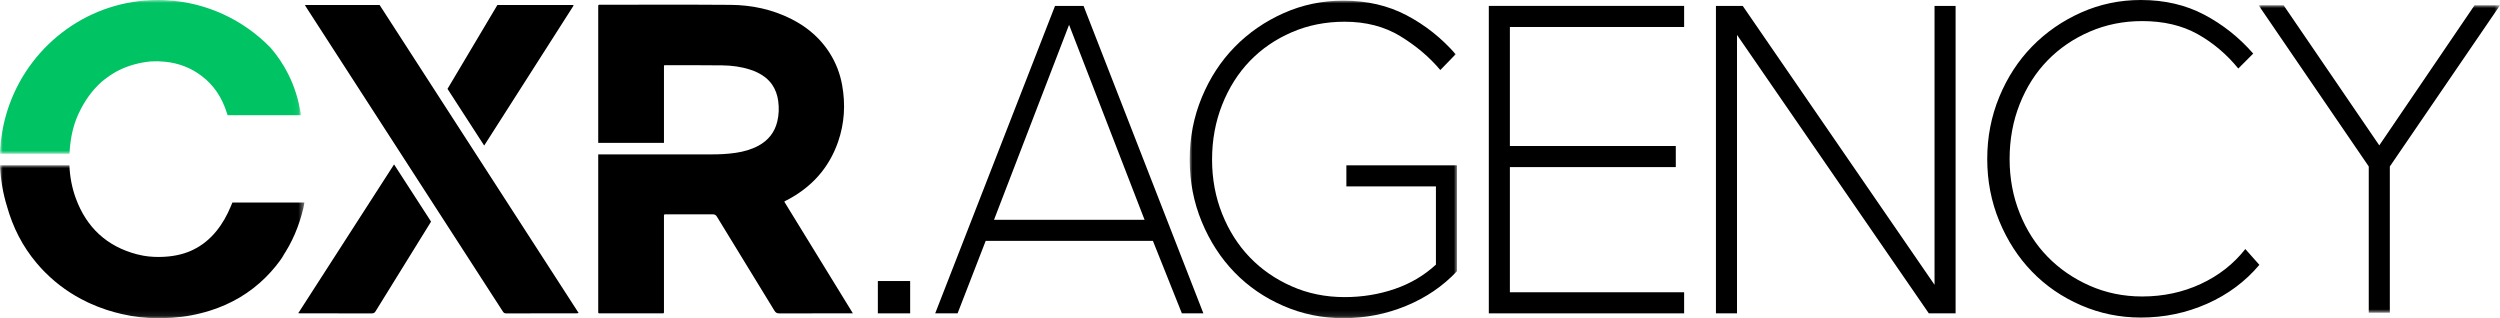
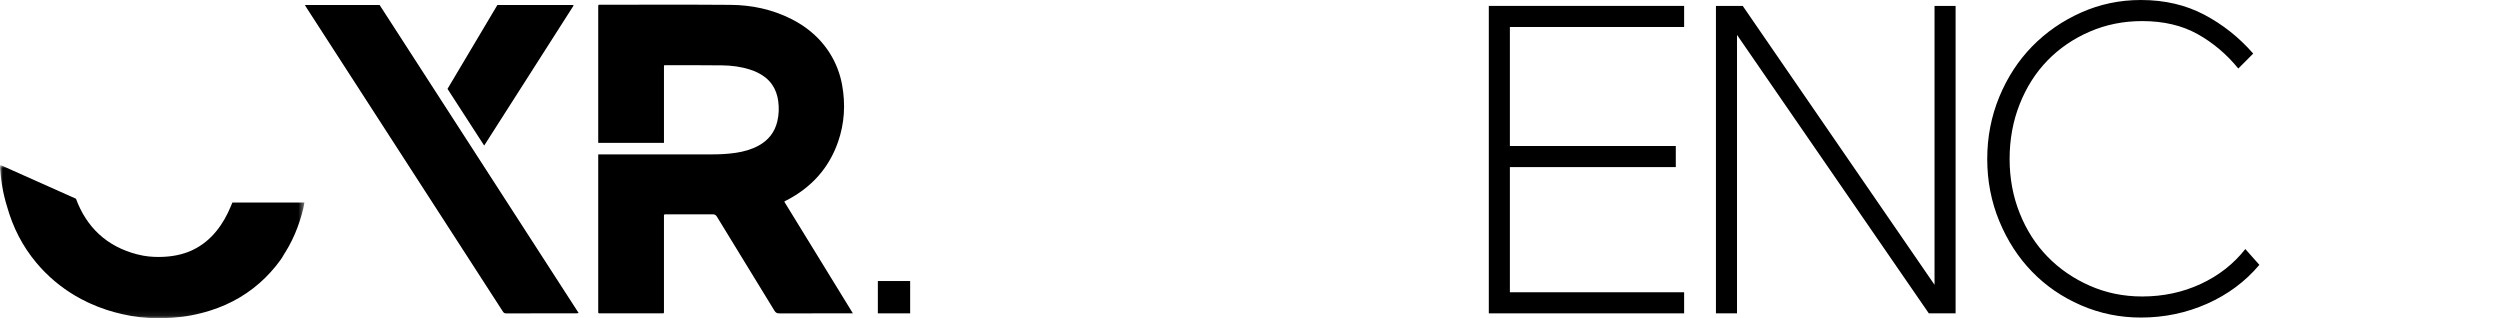
<svg xmlns="http://www.w3.org/2000/svg" xmlns:xlink="http://www.w3.org/1999/xlink" width="440px" height="56px" viewBox="0 0 440 56" version="1.1">
  <title>Group 31</title>
  <defs>
-     <polygon id="path-1" points="0 0 52.935 0 52.935 27.057 0 27.057" />
    <polygon id="path-3" points="0 0 53.564 0 53.564 26.914 0 26.914" />
    <polygon id="path-5" points="0 0 47.047 0 47.047 55.888 0 55.888" />
    <polygon id="path-7" points="0 0 42.489 0 42.489 54.111 0 54.111" />
    <polygon id="path-9" points="0 56 440 56 440 0 0 0" />
  </defs>
  <g id="Page-1" stroke="none" stroke-width="1" fill="none" fill-rule="evenodd">
    <g id="1" transform="translate(-130, -153)">
      <g id="Group-31" transform="translate(130, 153)">
        <path d="M138.034,35.492 C138.173,35.353 138.332,35.311 138.472,35.238 C142.811,32.981 145.884,29.607 147.5,24.966 C148.635,21.704 148.826,18.358 148.215,14.971 C147.852,12.954 147.122,11.064 146.023,9.327 C145.434,8.397 144.766,7.557 144.029,6.794 C143.557,6.306 143.057,5.85 142.529,5.426 C141.536,4.627 140.448,3.937 139.275,3.345 C135.915,1.648 132.311,0.883 128.576,0.855 C120.959,0.798 113.34,0.835 105.721,0.833 C105.673,0.833 105.624,0.84 105.577,0.833 C105.33,0.795 105.268,0.926 105.287,1.14 C105.294,1.22 105.287,1.301 105.287,1.38 C105.287,9.301 105.287,17.222 105.287,25.142 L116.858,25.142 L116.858,19.291 L116.858,11.983 C116.858,11.871 116.861,11.759 116.859,11.647 C116.855,11.53 116.905,11.469 117.027,11.474 C117.091,11.476 117.155,11.473 117.219,11.473 C120.522,11.48 123.827,11.46 127.13,11.504 C128.795,11.526 130.448,11.738 132.044,12.26 C132.92,12.547 133.747,12.927 134.49,13.471 C134.59,13.544 134.69,13.62 134.787,13.7 C135.234,14.067 135.605,14.475 135.909,14.919 C136.487,15.76 136.823,16.73 136.967,17.794 C137.13,18.991 137.089,20.187 136.804,21.374 C136.343,23.296 135.223,24.7 133.5,25.636 C132.251,26.315 130.901,26.685 129.501,26.896 C128.055,27.113 126.601,27.175 125.14,27.172 C124.191,27.17 123.24,27.17 122.289,27.17 L118.996,27.17 L117.353,27.17 L117.144,27.17 L116.999,27.17 L105.287,27.17 L105.287,54.606 C105.287,54.719 105.29,54.83 105.288,54.943 C105.287,55.079 105.339,55.155 105.486,55.148 C105.598,55.143 105.711,55.148 105.823,55.148 C109.319,55.148 112.816,55.148 116.312,55.147 C116.922,55.147 116.857,55.219 116.857,54.617 C116.859,49.185 116.858,43.752 116.858,38.318 C116.858,38.206 116.866,38.094 116.857,37.982 C116.843,37.807 116.891,37.705 117.091,37.727 C117.186,37.736 117.284,37.728 117.38,37.728 C120.058,37.728 122.736,37.735 125.415,37.72 C125.774,37.718 125.98,37.811 126.177,38.134 C129.545,43.654 132.935,49.16 136.301,54.68 C136.526,55.049 136.76,55.159 137.174,55.157 C141.28,55.141 145.386,55.148 149.492,55.148 L150.108,55.148 C146.049,48.539 142.04,42.014 138.034,35.492" id="Fill-1" fill="#000000" />
        <g id="Group-5" transform="translate(0, 0)">
          <mask id="mask-2" fill="white">
            <use xlink:href="#path-1" />
          </mask>
          <g id="Clip-4" />
          <path d="M12.228,27.057 C12.24,26.829 12.254,26.601 12.272,26.371 C12.441,24.233 12.857,22.153 13.744,20.193 C14.817,17.826 16.208,15.866 17.946,14.351 C18.088,14.231 18.233,14.112 18.38,13.995 C19.022,13.492 19.682,13.047 20.358,12.66 C21.942,11.786 23.741,11.19 25.773,10.896 C26.031,10.859 26.288,10.83 26.547,10.808 C27.369,10.759 28.212,10.777 29.075,10.866 C31.441,11.109 33.586,11.924 35.483,13.361 C37.65,15.004 39.062,17.175 39.884,19.749 C39.942,19.929 40.005,20.108 40.064,20.279 L40.194,20.279 L52.93,20.279 C52.93,20.145 52.944,20.033 52.927,19.927 C52.536,17.524 51.827,15.222 50.729,13.044 C49.858,11.317 48.803,9.755 47.575,8.352 C42.848,3.518 36.391,0.406 29.215,0.037 C29.203,0.037 29.191,0.036 29.179,0.036 C28.995,0.026 28.81,0.02 28.624,0.014 C28.547,0.012 28.47,0.01 28.393,0.008 C28.211,0.003 28.027,0.002 27.843,0.001 C27.82,0.001 27.799,-8.73525925e-05 27.775,-8.73525925e-05 C27.772,-8.73525925e-05 27.769,-8.73525925e-05 27.765,-8.73525925e-05 C15.784,0.004 5.575,7.647 1.675,18.356 C1.589,18.594 1.506,18.833 1.426,19.073 C0.585,21.593 0.092,24.274 0,27.057 L0.182,27.057 L12.228,27.057 Z" id="Fill-3" fill="#00C364" mask="url(#mask-2)" />
        </g>
        <g id="Group-8" transform="translate(0.006, 29.086)">
          <mask id="mask-4" fill="white">
            <use xlink:href="#path-3" />
          </mask>
          <g id="Clip-7" />
-           <path d="M53.392,7.52 C53.465,7.214 53.504,6.901 53.564,6.559 L41.069,6.559 L40.896,6.559 C40.801,6.786 40.709,7.005 40.618,7.225 C39.972,8.788 39.156,10.253 38.088,11.57 C36.931,12.997 35.569,14.108 33.98,14.876 C33.873,14.928 33.765,14.979 33.656,15.027 C33.628,15.039 33.6,15.051 33.572,15.063 C33.481,15.103 33.389,15.142 33.296,15.179 C33.237,15.203 33.179,15.226 33.119,15.249 C33.073,15.267 33.027,15.284 32.981,15.302 C32.814,15.364 32.645,15.422 32.474,15.477 C32.463,15.481 32.452,15.484 32.44,15.488 C31.563,15.767 30.631,15.955 29.648,16.052 C28.501,16.165 27.352,16.173 26.213,16.054 C26.073,16.039 25.932,16.02 25.792,16.001 C25.7,15.989 25.608,15.975 25.517,15.961 C25.39,15.942 25.264,15.924 25.138,15.9 C24.779,15.835 24.421,15.757 24.066,15.662 C18.798,14.272 15.247,10.964 13.362,5.887 C12.651,3.974 12.289,2.005 12.209,0 L0.173,0 L0,0 C0.095,2.526 0.521,4.968 1.239,7.279 C2.267,10.939 3.959,14.267 6.427,17.202 C6.638,17.453 6.854,17.698 7.072,17.939 C7.132,18.005 7.192,18.072 7.253,18.137 C7.376,18.271 7.501,18.402 7.626,18.533 C7.674,18.583 7.723,18.632 7.771,18.681 C7.837,18.749 7.904,18.817 7.971,18.883 C10.101,21.019 12.545,22.741 15.3,24.058 C15.343,24.079 15.387,24.1 15.431,24.121 C15.502,24.154 15.571,24.189 15.643,24.221 C15.664,24.232 15.686,24.24 15.707,24.251 C16.676,24.698 17.664,25.086 18.671,25.417 C18.748,25.442 18.825,25.468 18.901,25.493 C18.951,25.509 19.002,25.524 19.052,25.539 C19.838,25.788 20.634,26.003 21.438,26.184 C23.472,26.661 25.592,26.914 27.77,26.914 C27.826,26.914 27.882,26.912 27.938,26.912 C27.959,26.912 27.98,26.912 28.001,26.912 C28.11,26.912 28.219,26.913 28.328,26.912 C28.409,26.912 28.49,26.911 28.572,26.91 C30.892,26.882 33.179,26.597 35.432,26.018 C35.541,25.989 35.65,25.961 35.759,25.931 C35.837,25.911 35.914,25.89 35.991,25.869 C36.319,25.779 36.645,25.684 36.971,25.581 C40.685,24.412 43.962,22.491 46.725,19.75 C48.01,18.476 49.116,17.106 50.057,15.647 C49.92,15.831 49.781,16.014 49.639,16.195 C51.417,13.588 52.641,10.681 53.392,7.52" id="Fill-6" fill="#000000" mask="url(#mask-4)" />
+           <path d="M53.392,7.52 C53.465,7.214 53.504,6.901 53.564,6.559 L41.069,6.559 L40.896,6.559 C40.801,6.786 40.709,7.005 40.618,7.225 C39.972,8.788 39.156,10.253 38.088,11.57 C36.931,12.997 35.569,14.108 33.98,14.876 C33.873,14.928 33.765,14.979 33.656,15.027 C33.628,15.039 33.6,15.051 33.572,15.063 C33.481,15.103 33.389,15.142 33.296,15.179 C33.237,15.203 33.179,15.226 33.119,15.249 C33.073,15.267 33.027,15.284 32.981,15.302 C32.814,15.364 32.645,15.422 32.474,15.477 C32.463,15.481 32.452,15.484 32.44,15.488 C31.563,15.767 30.631,15.955 29.648,16.052 C28.501,16.165 27.352,16.173 26.213,16.054 C26.073,16.039 25.932,16.02 25.792,16.001 C25.7,15.989 25.608,15.975 25.517,15.961 C25.39,15.942 25.264,15.924 25.138,15.9 C24.779,15.835 24.421,15.757 24.066,15.662 C18.798,14.272 15.247,10.964 13.362,5.887 L0.173,0 L0,0 C0.095,2.526 0.521,4.968 1.239,7.279 C2.267,10.939 3.959,14.267 6.427,17.202 C6.638,17.453 6.854,17.698 7.072,17.939 C7.132,18.005 7.192,18.072 7.253,18.137 C7.376,18.271 7.501,18.402 7.626,18.533 C7.674,18.583 7.723,18.632 7.771,18.681 C7.837,18.749 7.904,18.817 7.971,18.883 C10.101,21.019 12.545,22.741 15.3,24.058 C15.343,24.079 15.387,24.1 15.431,24.121 C15.502,24.154 15.571,24.189 15.643,24.221 C15.664,24.232 15.686,24.24 15.707,24.251 C16.676,24.698 17.664,25.086 18.671,25.417 C18.748,25.442 18.825,25.468 18.901,25.493 C18.951,25.509 19.002,25.524 19.052,25.539 C19.838,25.788 20.634,26.003 21.438,26.184 C23.472,26.661 25.592,26.914 27.77,26.914 C27.826,26.914 27.882,26.912 27.938,26.912 C27.959,26.912 27.98,26.912 28.001,26.912 C28.11,26.912 28.219,26.913 28.328,26.912 C28.409,26.912 28.49,26.911 28.572,26.91 C30.892,26.882 33.179,26.597 35.432,26.018 C35.541,25.989 35.65,25.961 35.759,25.931 C35.837,25.911 35.914,25.89 35.991,25.869 C36.319,25.779 36.645,25.684 36.971,25.581 C40.685,24.412 43.962,22.491 46.725,19.75 C48.01,18.476 49.116,17.106 50.057,15.647 C49.92,15.831 49.781,16.014 49.639,16.195 C51.417,13.588 52.641,10.681 53.392,7.52" id="Fill-6" fill="#000000" mask="url(#mask-4)" />
        </g>
        <path d="M77.553,17.501 C76.001,15.099 74.45,12.698 72.898,10.297 C71.856,8.684 70.814,7.072 69.772,5.46 C68.786,3.933 67.799,2.405 66.812,0.879 L53.657,0.879 C53.788,1.096 53.874,1.245 53.967,1.39 C60.445,11.413 66.923,21.436 73.401,31.459 C74.627,33.354 75.852,35.25 77.076,37.144 C78.707,39.667 80.338,42.19 81.969,44.713 C82.385,45.357 82.801,46.002 83.219,46.647 C84.214,48.187 85.208,49.726 86.202,51.266 C86.956,52.431 87.709,53.596 88.462,54.762 C88.561,54.916 88.652,55.05 88.813,55.115 C88.877,55.142 88.953,55.157 89.047,55.157 C89.068,55.157 89.09,55.157 89.112,55.156 C93.242,55.143 97.372,55.149 101.502,55.146 C101.601,55.146 101.698,55.114 101.84,55.089 C94.894,44.339 87.96,33.607 81.031,22.883 C79.872,21.089 78.712,19.295 77.553,17.501" id="Fill-9" fill="#000000" />
-         <path d="M69.355,28.936 C63.72,37.686 58.13,46.367 52.49,55.124 C52.527,55.126 52.559,55.129 52.591,55.13 C52.733,55.139 52.825,55.147 52.915,55.148 C57.098,55.149 61.28,55.143 65.462,55.157 C65.785,55.157 65.944,55.037 66.103,54.78 C69.31,49.588 72.526,44.401 75.738,39.213 C75.782,39.144 75.822,39.071 75.863,38.996 L69.368,28.956 L69.355,28.936 Z" id="Fill-11" fill="#000000" />
        <path d="M100.843,1.151 C100.877,1.098 100.904,1.039 100.931,0.982 C100.937,0.97 100.93,0.951 100.927,0.937 C100.923,0.921 100.916,0.907 100.907,0.884 L87.702,0.884 L87.537,0.884 C87.5,0.948 87.461,1.012 87.423,1.076 C84.534,5.934 81.649,10.784 78.761,15.641 L85.215,25.62 C90.425,17.463 95.635,9.307 100.843,1.151" id="Fill-13" fill="#000000" />
-         <path d="M188.157,4.363 L174.947,38.685 L201.444,38.685 L188.157,4.363 Z M190.706,1.04 L211.796,55.15 L208.011,55.15 L202.913,42.396 L173.48,42.396 L168.535,55.15 L164.595,55.15 L185.684,1.04 L190.706,1.04 Z" id="Fill-15" fill="#000000" />
        <g id="Group-19" transform="translate(209.385, 0.112)">
          <mask id="mask-6" fill="white">
            <use xlink:href="#path-5" />
          </mask>
          <g id="Clip-18" />
-           <path d="M27.578,32.698 L27.578,28.988 L47.047,28.988 L47.047,47.618 C44.574,50.245 41.586,52.281 38.085,53.724 C34.582,55.167 30.901,55.888 27.038,55.888 C23.33,55.888 19.815,55.167 16.494,53.724 C13.172,52.281 10.3,50.311 7.88,47.81 C5.458,45.311 3.541,42.349 2.125,38.921 C0.708,35.494 0,31.848 0,27.983 C0,24.118 0.708,20.473 2.125,17.044 C3.541,13.618 5.472,10.655 7.918,8.155 C10.363,5.656 13.235,3.671 16.53,2.203 C19.827,0.735 23.33,0 27.038,0 C31.21,0 34.93,0.863 38.201,2.59 C41.471,4.317 44.341,6.597 46.814,9.431 L44.11,12.214 C42.204,9.947 39.862,7.962 37.08,6.261 C34.299,4.561 31.029,3.711 27.269,3.711 C23.92,3.711 20.819,4.328 17.961,5.566 C15.101,6.802 12.642,8.492 10.584,10.628 C8.524,12.767 6.901,15.332 5.716,18.32 C4.532,21.31 3.939,24.53 3.939,27.983 C3.939,31.384 4.532,34.567 5.716,37.529 C6.901,40.494 8.524,43.045 10.584,45.182 C12.642,47.321 15.101,49.021 17.961,50.284 C20.819,51.547 23.92,52.178 27.269,52.178 C30.36,52.178 33.296,51.701 36.076,50.748 C38.857,49.794 41.277,48.365 43.338,46.458 L43.338,32.698 L27.578,32.698 Z" id="Fill-17" fill="#000000" mask="url(#mask-6)" />
        </g>
        <polygon id="Fill-20" fill="#000000" points="262.03 55.15 262.03 1.039 296.407 1.039 296.407 4.749 265.739 4.749 265.739 25.698 294.939 25.698 294.939 29.409 265.739 29.409 265.739 51.439 296.407 51.439 296.407 55.15" />
        <polygon id="Fill-22" fill="#000000" points="302.006 55.15 302.006 1.039 306.719 1.039 340.478 50.125 340.478 1.039 344.185 1.039 344.185 55.15 339.473 55.15 305.714 6.142 305.714 55.15" />
        <path d="M395.176,43.83 L397.648,46.613 C395.176,49.55 392.111,51.83 388.455,53.454 C384.798,55.077 380.91,55.889 376.791,55.889 C373.083,55.889 369.567,55.166 366.246,53.724 C362.925,52.282 360.053,50.311 357.633,47.81 C355.21,45.311 353.293,42.349 351.877,38.921 C350.461,35.494 349.753,31.848 349.753,27.983 C349.753,24.118 350.461,20.473 351.877,17.045 C353.293,13.619 355.224,10.656 357.67,8.155 C360.116,5.657 362.988,3.672 366.283,2.203 C369.579,0.734 373.083,0 376.791,0 C380.962,0 384.683,0.863 387.954,2.59 C391.224,4.317 394.094,6.597 396.566,9.431 L393.939,12.059 C391.878,9.535 389.484,7.512 386.755,5.991 C384.026,4.472 380.78,3.711 377.021,3.711 C373.725,3.711 370.649,4.329 367.791,5.567 C364.933,6.803 362.46,8.491 360.374,10.629 C358.289,12.768 356.653,15.333 355.469,18.32 C354.284,21.31 353.691,24.531 353.691,27.983 C353.691,31.384 354.284,34.567 355.469,37.53 C356.653,40.494 358.289,43.045 360.374,45.183 C362.46,47.321 364.933,49.022 367.791,50.284 C370.649,51.547 373.725,52.179 377.021,52.179 C380.73,52.179 384.168,51.444 387.335,49.975 C390.503,48.506 393.116,46.458 395.176,43.83" id="Fill-24" fill="#000000" />
        <g id="Group-28" transform="translate(397.511, 0.928)">
          <mask id="mask-8" fill="white">
            <use xlink:href="#path-7" />
          </mask>
          <g id="Clip-27" />
-           <polygon id="Fill-26" fill="#000000" mask="url(#mask-8)" points="38.009 0 42.49 0 23.099 28.37 23.099 54.111 19.39 54.111 19.39 28.37 0 0 4.404 0 21.244 24.659" />
        </g>
        <mask id="mask-10" fill="white">
          <use xlink:href="#path-9" />
        </mask>
        <g id="Clip-30" />
        <polygon id="Fill-29" fill="#000000" mask="url(#mask-10)" points="154.502 55.15 160.188 55.15 160.188 49.461 154.502 49.461" />
      </g>
    </g>
  </g>
</svg>